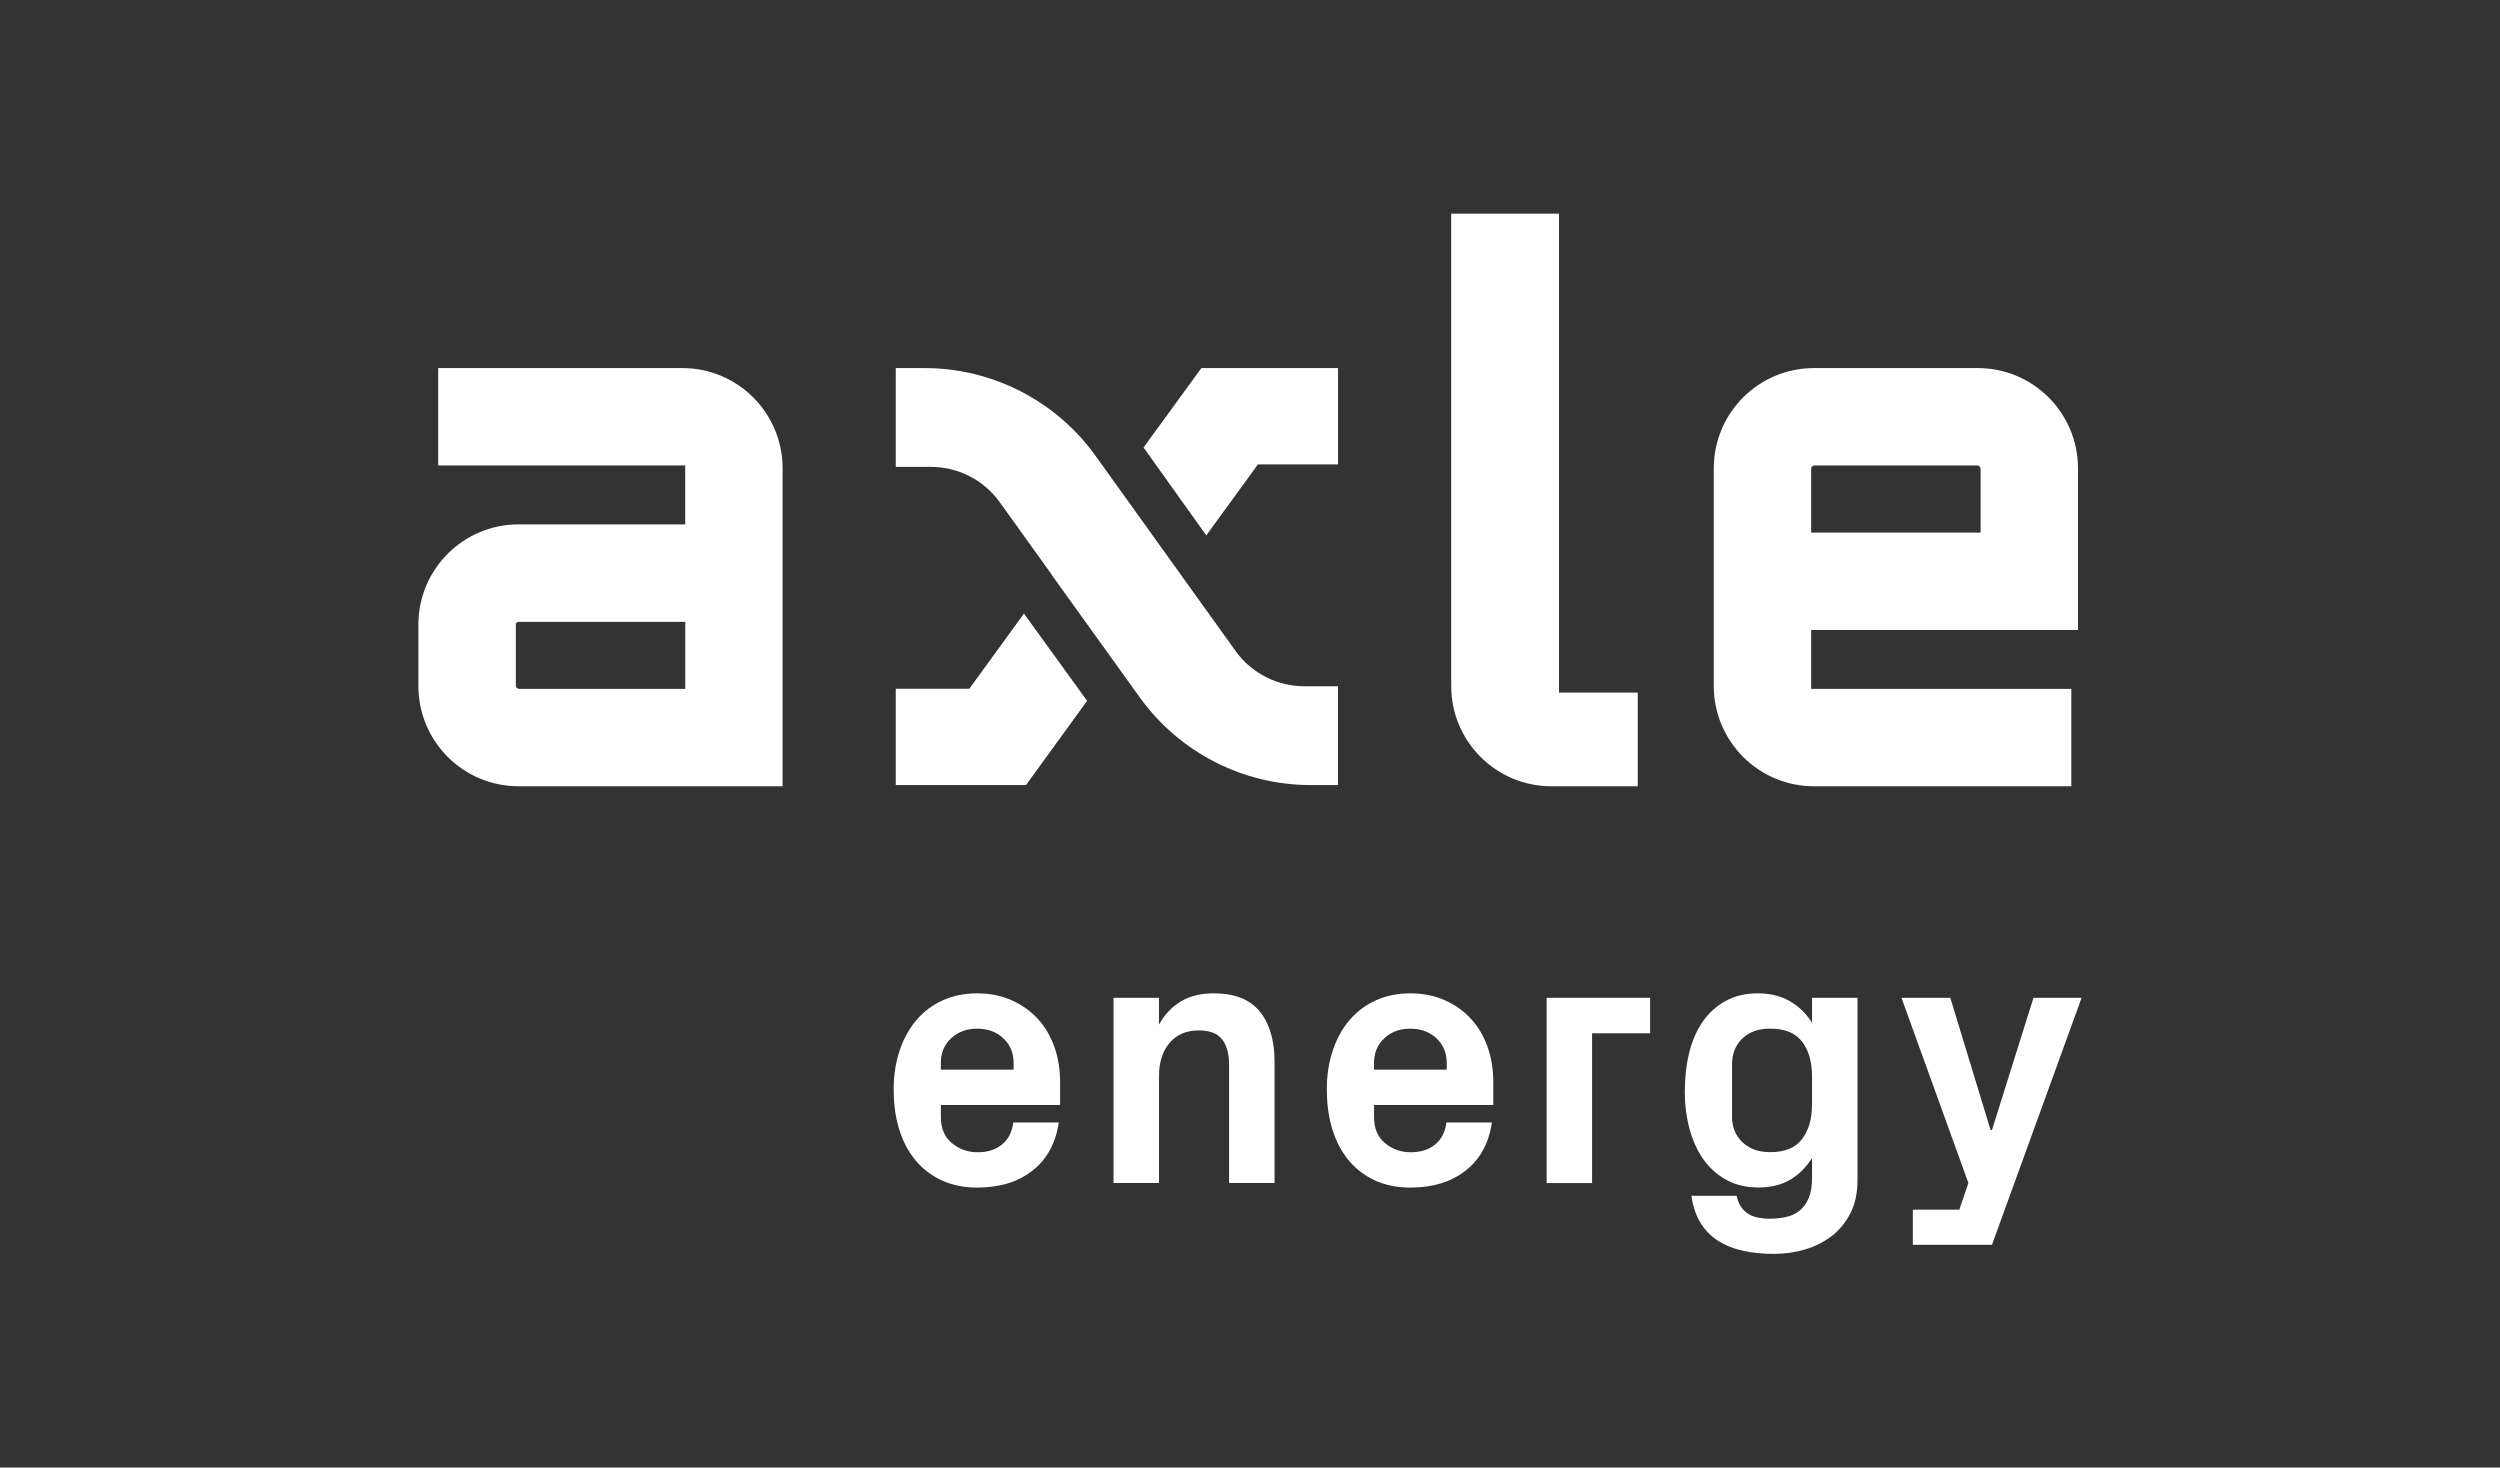
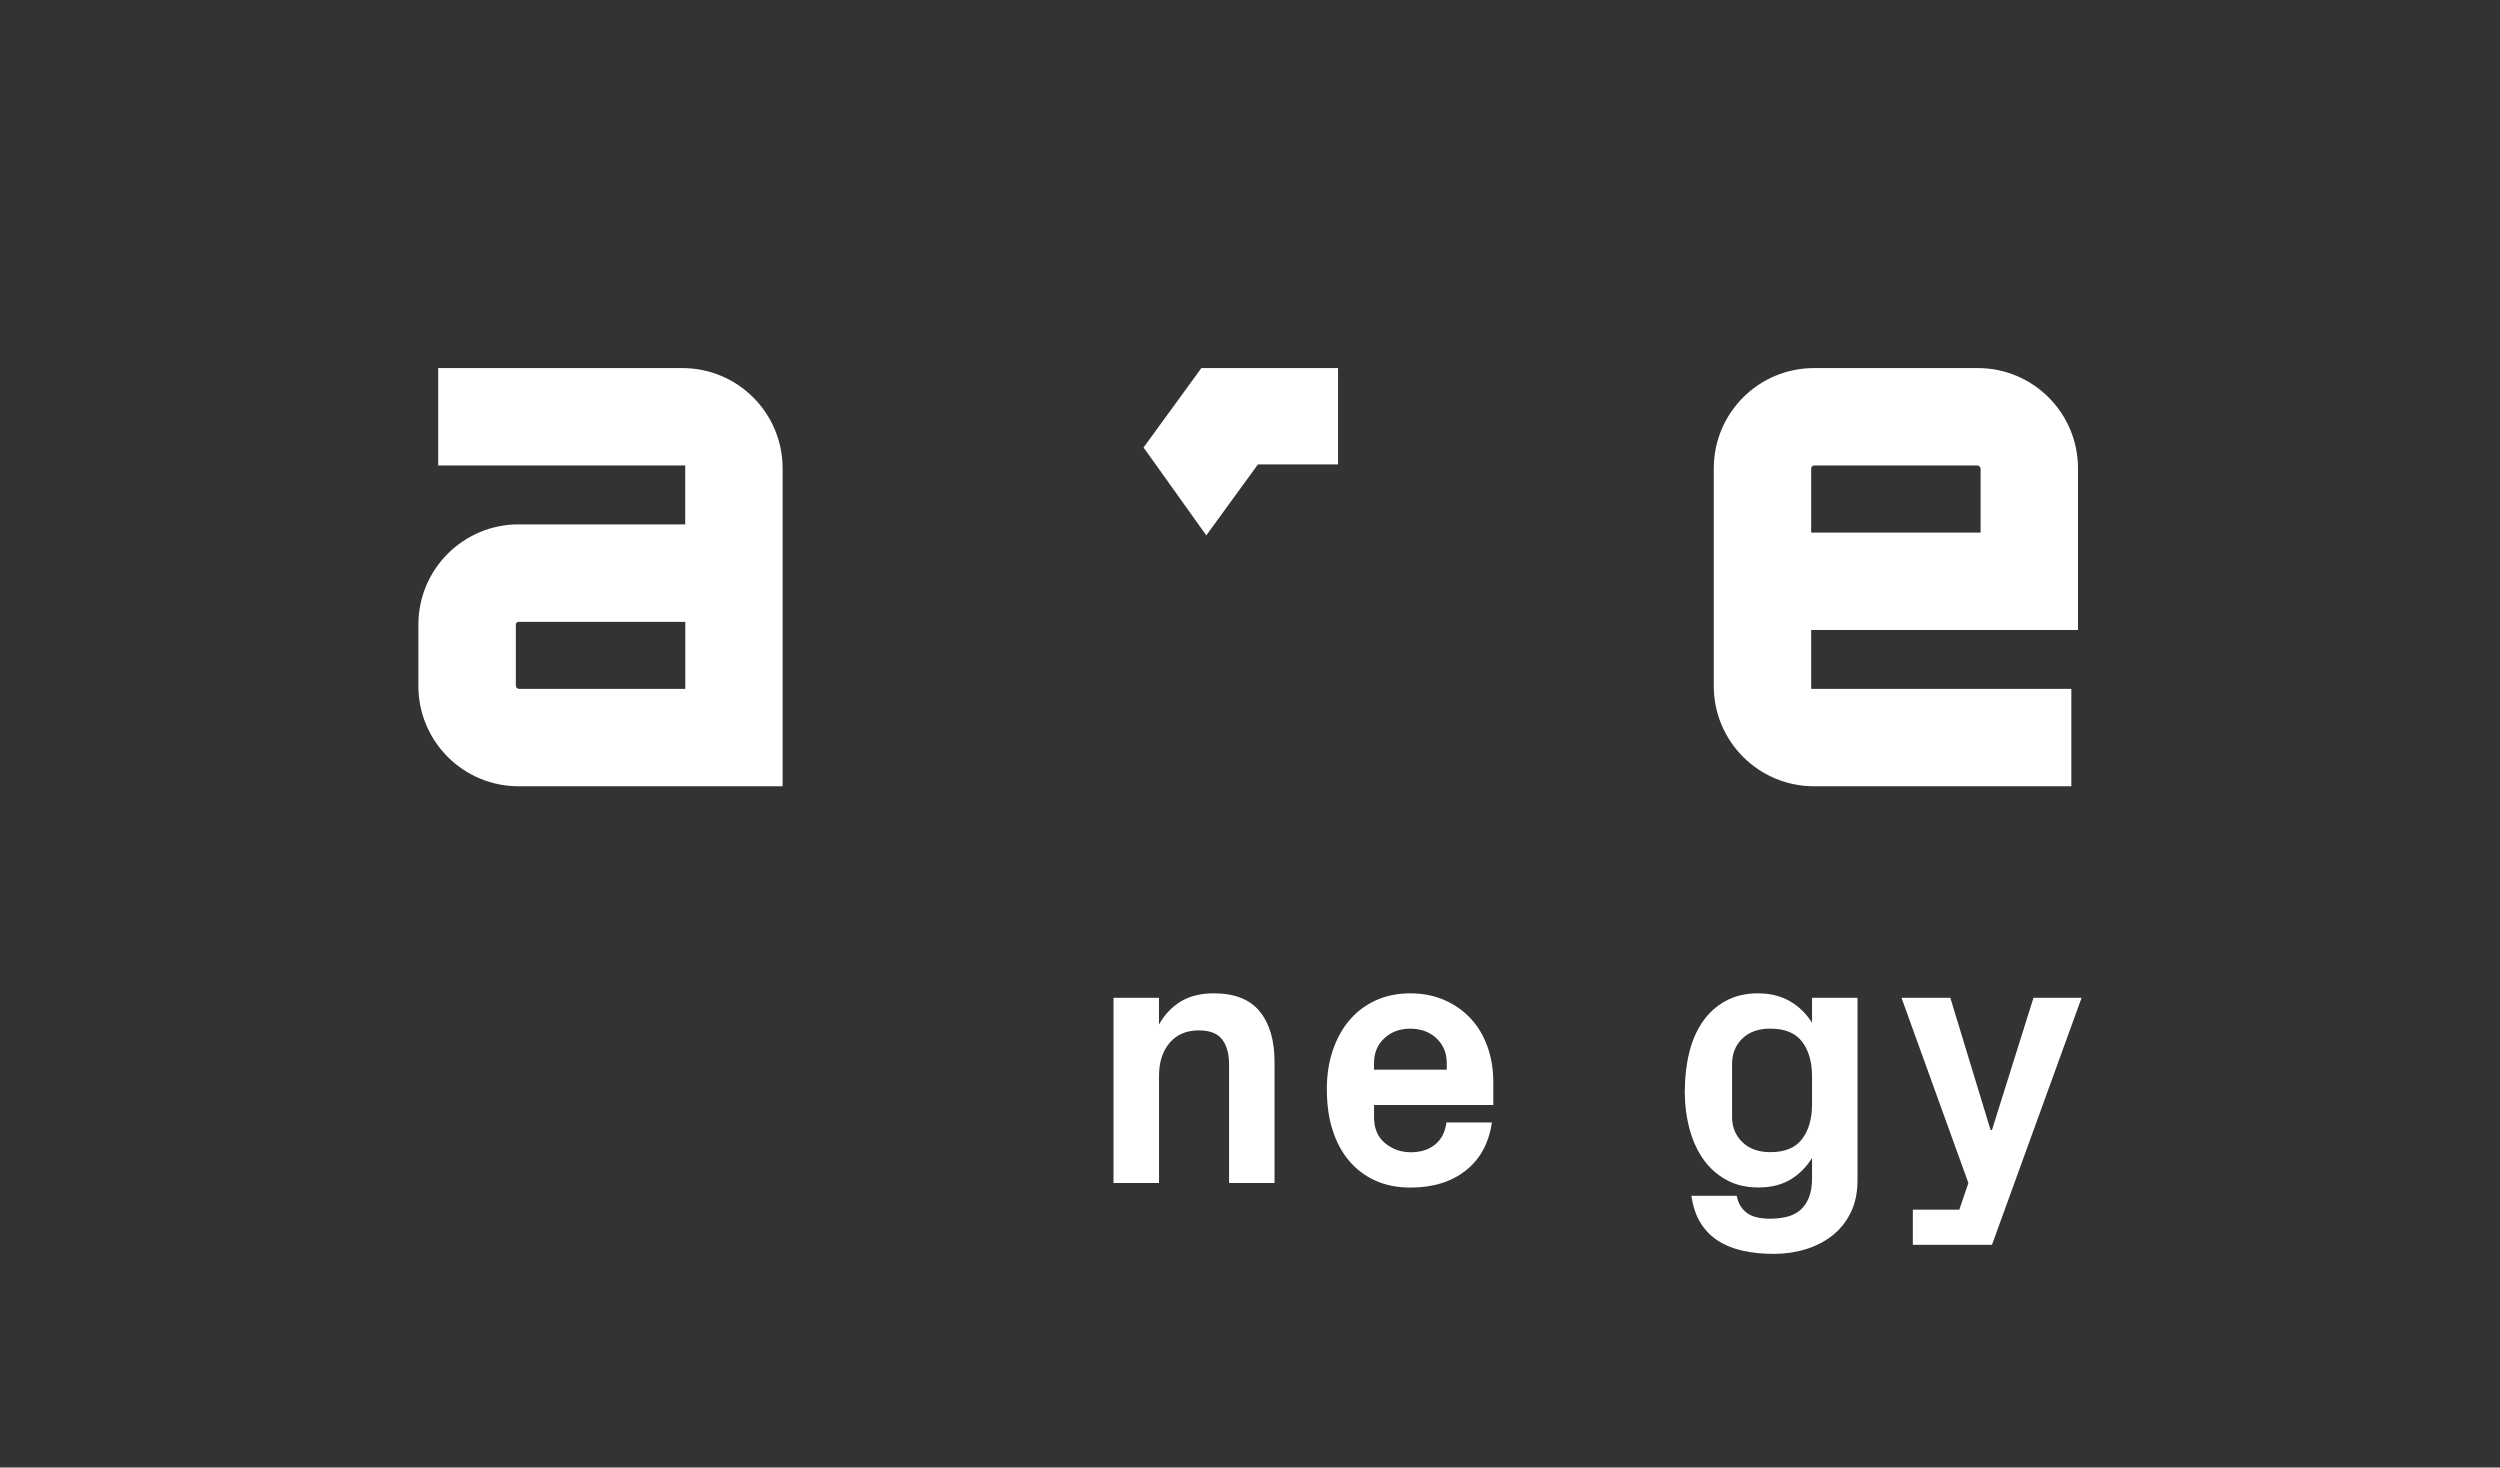
<svg xmlns="http://www.w3.org/2000/svg" id="Capa_1" data-name="Capa 1" viewBox="0 0 477 280">
  <rect x="0" y="0" width="477" height="280" fill="#333333" stroke="none" />
  <defs>
    <style>
      .cls-1 {
        fill: #fff;
        stroke-width: 0px;
      }
    </style>
  </defs>
  <g>
-     <path class="cls-1" d="m297.45,40.77h-20.56v90.13c0,10.56,8.56,19.12,19.12,19.12h16.47v-17.87h-15.02V40.77Z" />
-     <path class="cls-1" d="m235.74,124.2l-26.77-37.31c-7.51-10.43-19.67-16.66-32.52-16.66h-5.54v18.85h6.72c5.19,0,10.1,2.52,13.12,6.74l9.97,13.89-.02.03,16.82,23.39c7.51,10.43,19.67,16.66,32.52,16.66h5.25v-18.85h-6.43c-5.19,0-10.1-2.52-13.13-6.74Z" />
    <path class="cls-1" d="m396.48,120.19v-30.84c0-10.56-8.56-19.12-19.12-19.12h-31.25c-10.56,0-19.12,8.56-19.12,19.12v41.55c0,10.56,8.56,19.12,19.12,19.12h49.1v-18.58h-49.64v-11.24h50.91Zm-50.91-18.58v-12.2c0-.33.27-.6.6-.6h31.07c.36,0,.66.29.66.66v12.15h-32.33Z" />
    <path class="cls-1" d="m130.2,70.23h-46.59v18.58h47.13v11.24h-31.79c-10.56,0-19.12,8.56-19.12,19.12v11.73c0,10.56,8.56,19.12,19.12,19.12h50.37v-60.67c0-10.56-8.56-19.12-19.12-19.12Zm.54,61.21h-31.67c-.36,0-.65-.29-.65-.65v-11.62c0-.29.23-.52.52-.52h31.81v12.8Z" />
    <polygon class="cls-1" points="218.19 85.38 230.16 102.15 240.01 88.61 255.3 88.61 255.3 70.23 229.22 70.23 218.19 85.38" />
-     <polygon class="cls-1" points="184.95 131.41 170.91 131.41 170.91 149.79 195.76 149.79 207.42 133.72 195.37 117.07 184.95 131.41" />
  </g>
  <g>
-     <path class="cls-1" d="m170.51,207.98c0-2.78.38-5.3,1.15-7.57.77-2.27,1.84-4.21,3.23-5.82,1.39-1.61,3.06-2.86,5.02-3.74,1.96-.88,4.14-1.32,6.53-1.32s4.57.43,6.52,1.29c1.95.86,3.63,2.04,5.02,3.54,1.39,1.5,2.45,3.29,3.19,5.37.73,2.08,1.1,4.32,1.1,6.74v4.37h-22.75v2.34c0,2.12.7,3.76,2.09,4.92,1.39,1.16,3.04,1.75,4.94,1.75s3.45-.5,4.65-1.49,1.91-2.39,2.14-4.2h8.67c-.57,3.93-2.22,6.98-4.97,9.16-2.74,2.18-6.28,3.27-10.59,3.27-2.5,0-4.74-.45-6.71-1.35-1.97-.9-3.64-2.17-5.01-3.79-1.36-1.62-2.41-3.58-3.13-5.86-.72-2.28-1.08-4.81-1.08-7.58Zm9.01-3.89h13.88v-1.25c0-1.94-.66-3.52-1.97-4.74-1.31-1.22-2.98-1.83-4.99-1.83s-3.64.61-4.96,1.83-1.97,2.8-1.97,4.74v1.25Z" />
    <path class="cls-1" d="m212.46,225.73v-35.35h8.67v5.11c1.06-1.9,2.44-3.36,4.15-4.4s3.81-1.56,6.32-1.56c3.97,0,6.9,1.16,8.77,3.47,1.87,2.32,2.81,5.5,2.81,9.56v23.16h-8.67v-22.55c0-2.08-.44-3.69-1.32-4.84-.88-1.15-2.36-1.73-4.44-1.73-2.39,0-4.26.8-5.6,2.39-1.34,1.59-2.01,3.69-2.01,6.28v20.45h-8.67Z" />
    <path class="cls-1" d="m253.15,207.98c0-2.78.38-5.3,1.15-7.57.77-2.27,1.84-4.21,3.23-5.82,1.39-1.61,3.06-2.86,5.02-3.74,1.96-.88,4.14-1.32,6.53-1.32s4.57.43,6.53,1.29c1.96.86,3.63,2.04,5.02,3.54,1.39,1.5,2.45,3.29,3.19,5.37.74,2.08,1.1,4.32,1.1,6.74v4.37h-22.75v2.34c0,2.12.69,3.76,2.08,4.92,1.39,1.16,3.04,1.75,4.94,1.75s3.45-.5,4.65-1.49c1.2-.99,1.91-2.39,2.14-4.2h8.67c-.56,3.93-2.22,6.98-4.97,9.16-2.74,2.18-6.28,3.27-10.59,3.27-2.5,0-4.74-.45-6.71-1.35s-3.64-2.17-5-3.79c-1.36-1.62-2.41-3.58-3.13-5.86-.72-2.28-1.08-4.81-1.08-7.58Zm9.01-3.89h13.88v-1.25c0-1.94-.66-3.52-1.97-4.74-1.31-1.22-2.98-1.83-4.99-1.83s-3.64.61-4.95,1.83c-1.31,1.22-1.97,2.8-1.97,4.74v1.25Z" />
-     <path class="cls-1" d="m295.1,225.73v-35.35h19.74v6.77h-11.07v28.58h-8.67Z" />
    <path class="cls-1" d="m321.47,208.05c0-2.55.28-4.96.84-7.23.56-2.27,1.42-4.23,2.57-5.89,1.15-1.66,2.6-2.97,4.36-3.94,1.76-.97,3.81-1.46,6.15-1.46s4.39.5,6.11,1.49c1.72,1,3.13,2.37,4.24,4.13v-4.77h8.67v34.81c0,2.39-.44,4.47-1.32,6.23-.88,1.76-2.06,3.22-3.54,4.37-1.48,1.15-3.18,2.01-5.1,2.59-1.92.58-3.92.86-6,.86s-4.02-.19-5.82-.58c-1.8-.38-3.4-1.02-4.79-1.9-1.39-.88-2.51-2.03-3.38-3.44-.87-1.41-1.45-3.13-1.74-5.16h8.64c.27,1.38.9,2.45,1.88,3.22.98.77,2.49,1.15,4.53,1.15,1.02,0,2.01-.11,2.99-.32.97-.21,1.83-.61,2.56-1.18s1.32-1.37,1.76-2.39c.44-1.02.66-2.32.66-3.9v-3.79c-1.11,1.76-2.49,3.14-4.16,4.13-1.66.99-3.68,1.49-6.06,1.49s-4.4-.49-6.15-1.46c-1.76-.97-3.22-2.29-4.4-3.96-1.17-1.67-2.05-3.63-2.64-5.88-.59-2.24-.88-4.66-.88-7.23Zm9,4.98c0,1.99.66,3.62,1.97,4.89,1.31,1.27,3.09,1.91,5.33,1.91,2.78,0,4.81-.83,6.07-2.51,1.27-1.67,1.9-3.88,1.9-6.64v-5.28c0-2.78-.63-4.99-1.9-6.65-1.27-1.66-3.29-2.49-6.07-2.49-2.26,0-4.04.63-5.34,1.9-1.3,1.26-1.95,2.89-1.95,4.88v9.99Z" />
    <path class="cls-1" d="m362.81,190.38h9.31l7.68,25.22h.27l7.92-25.22h9.18l-17.1,47.13h-15.1v-6.71h8.87l1.73-5.08-12.77-35.35Z" />
  </g>
</svg>